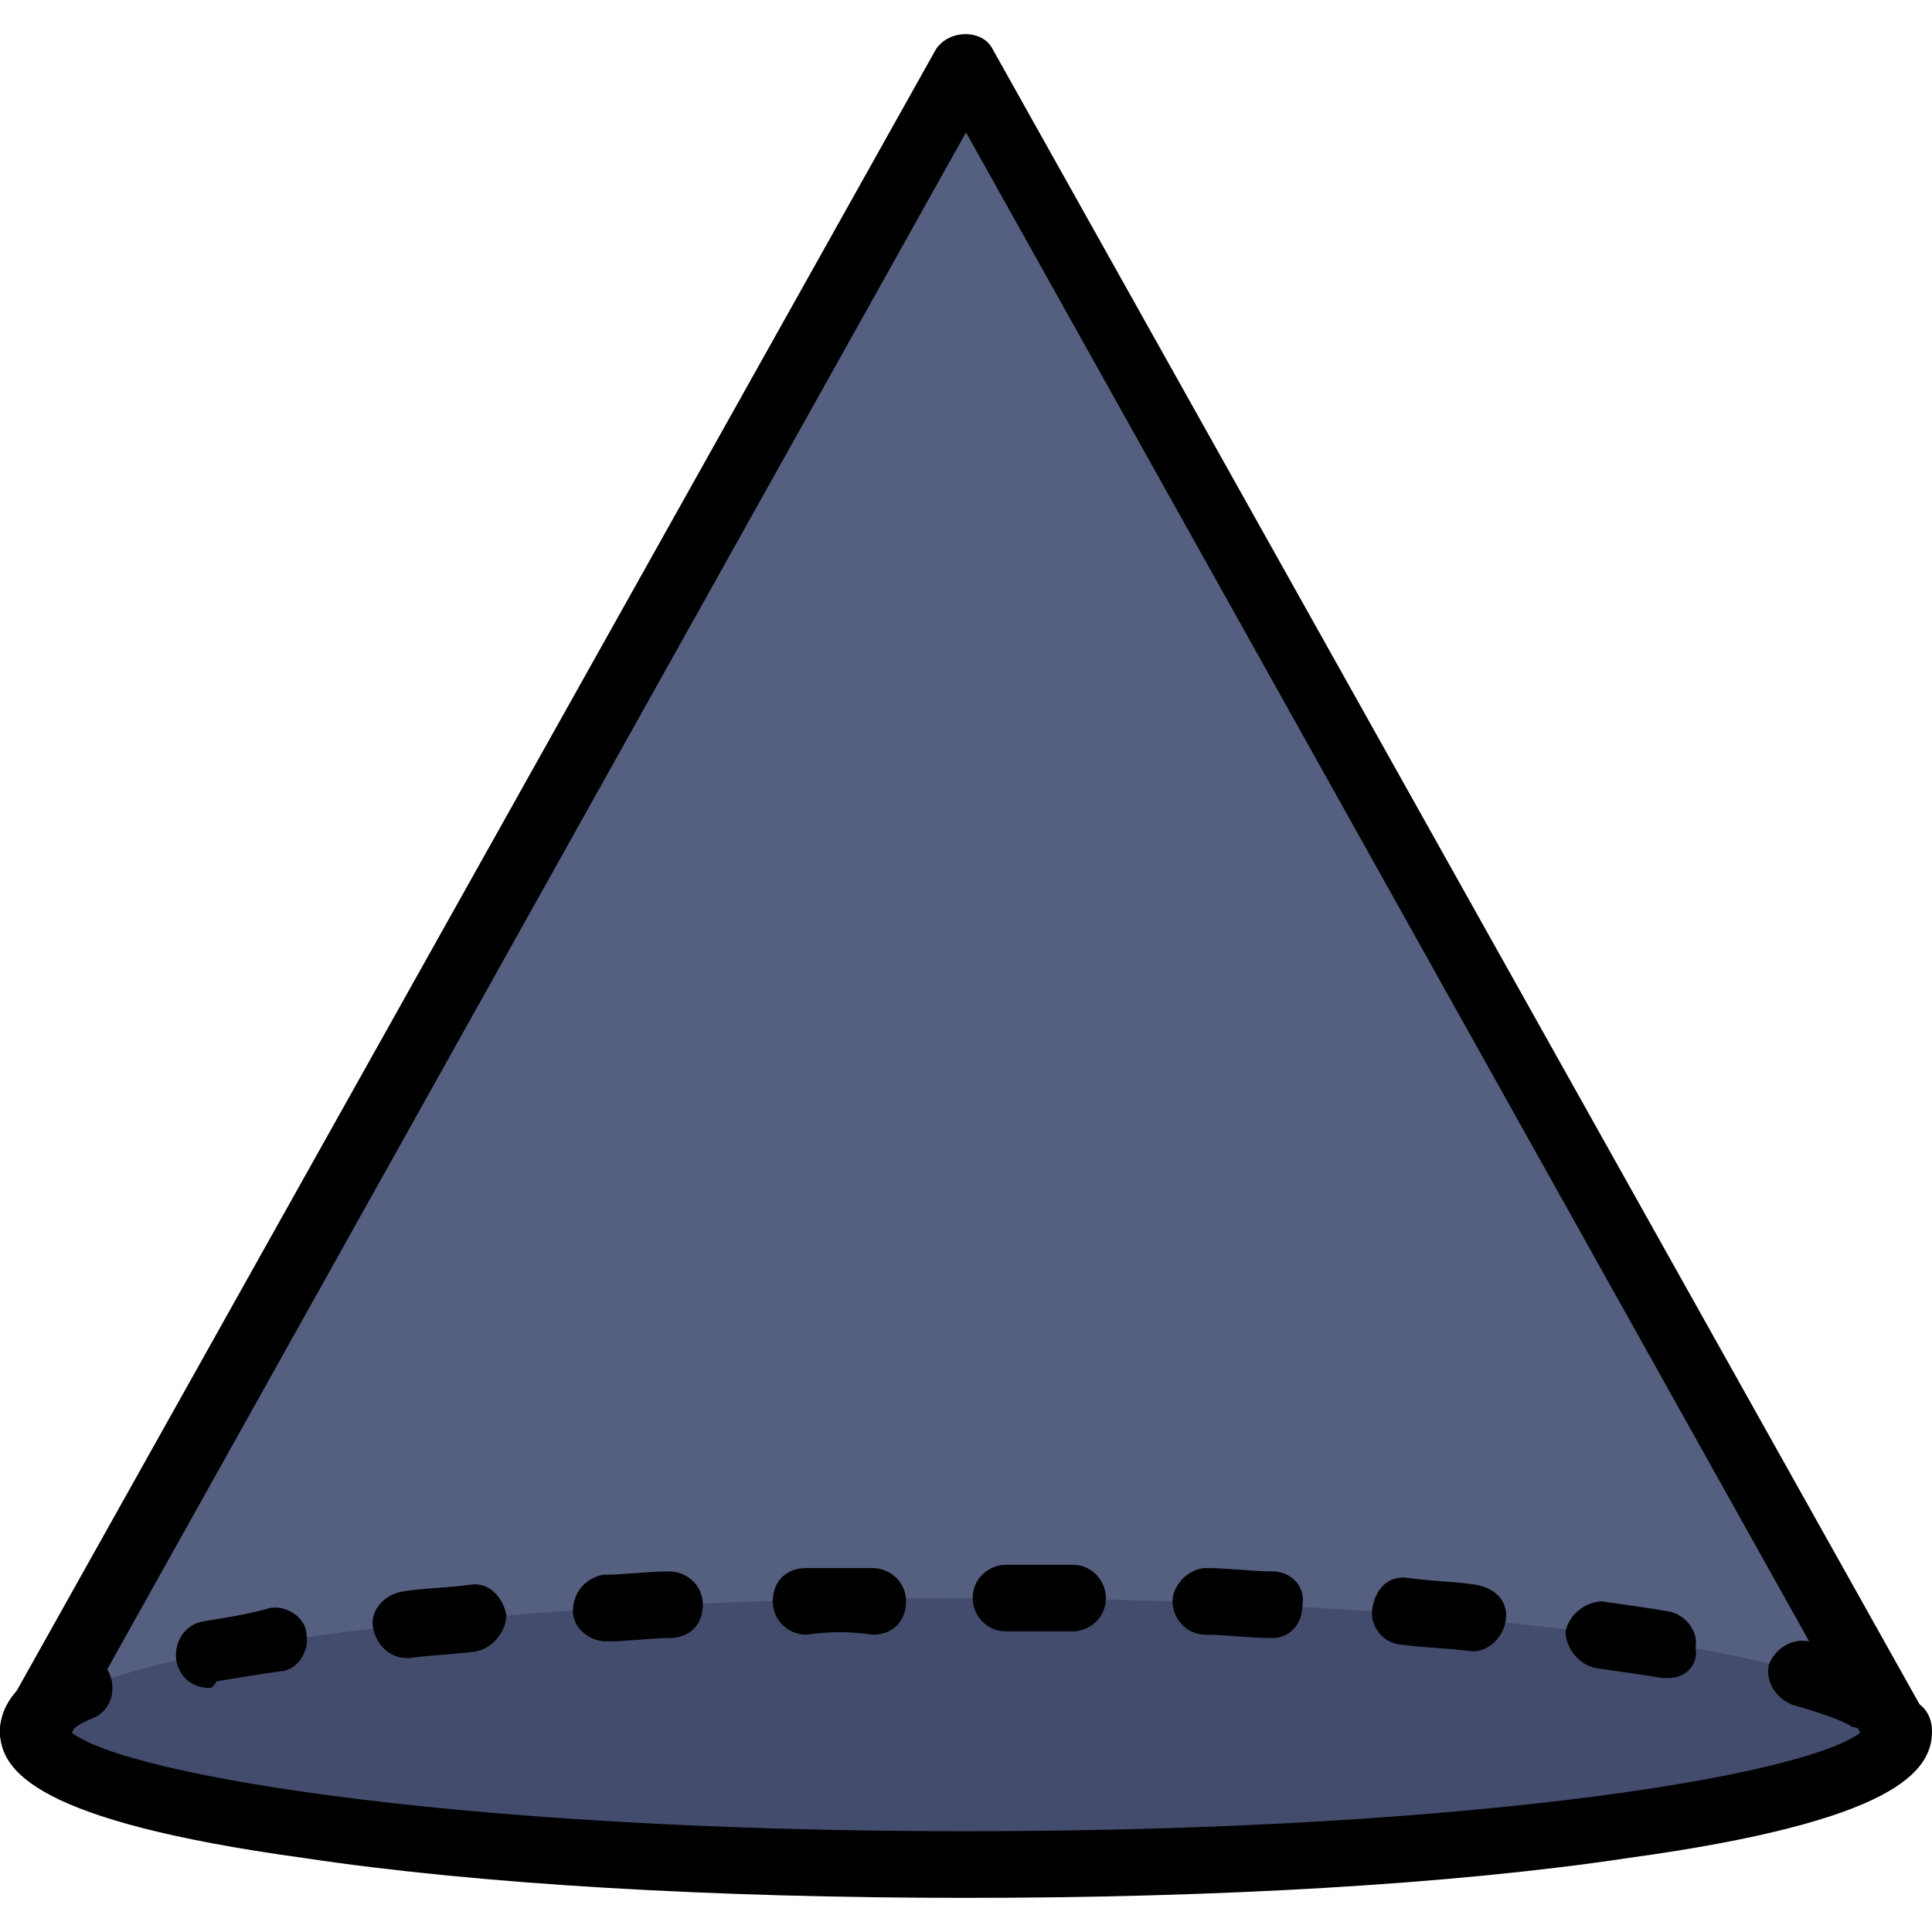
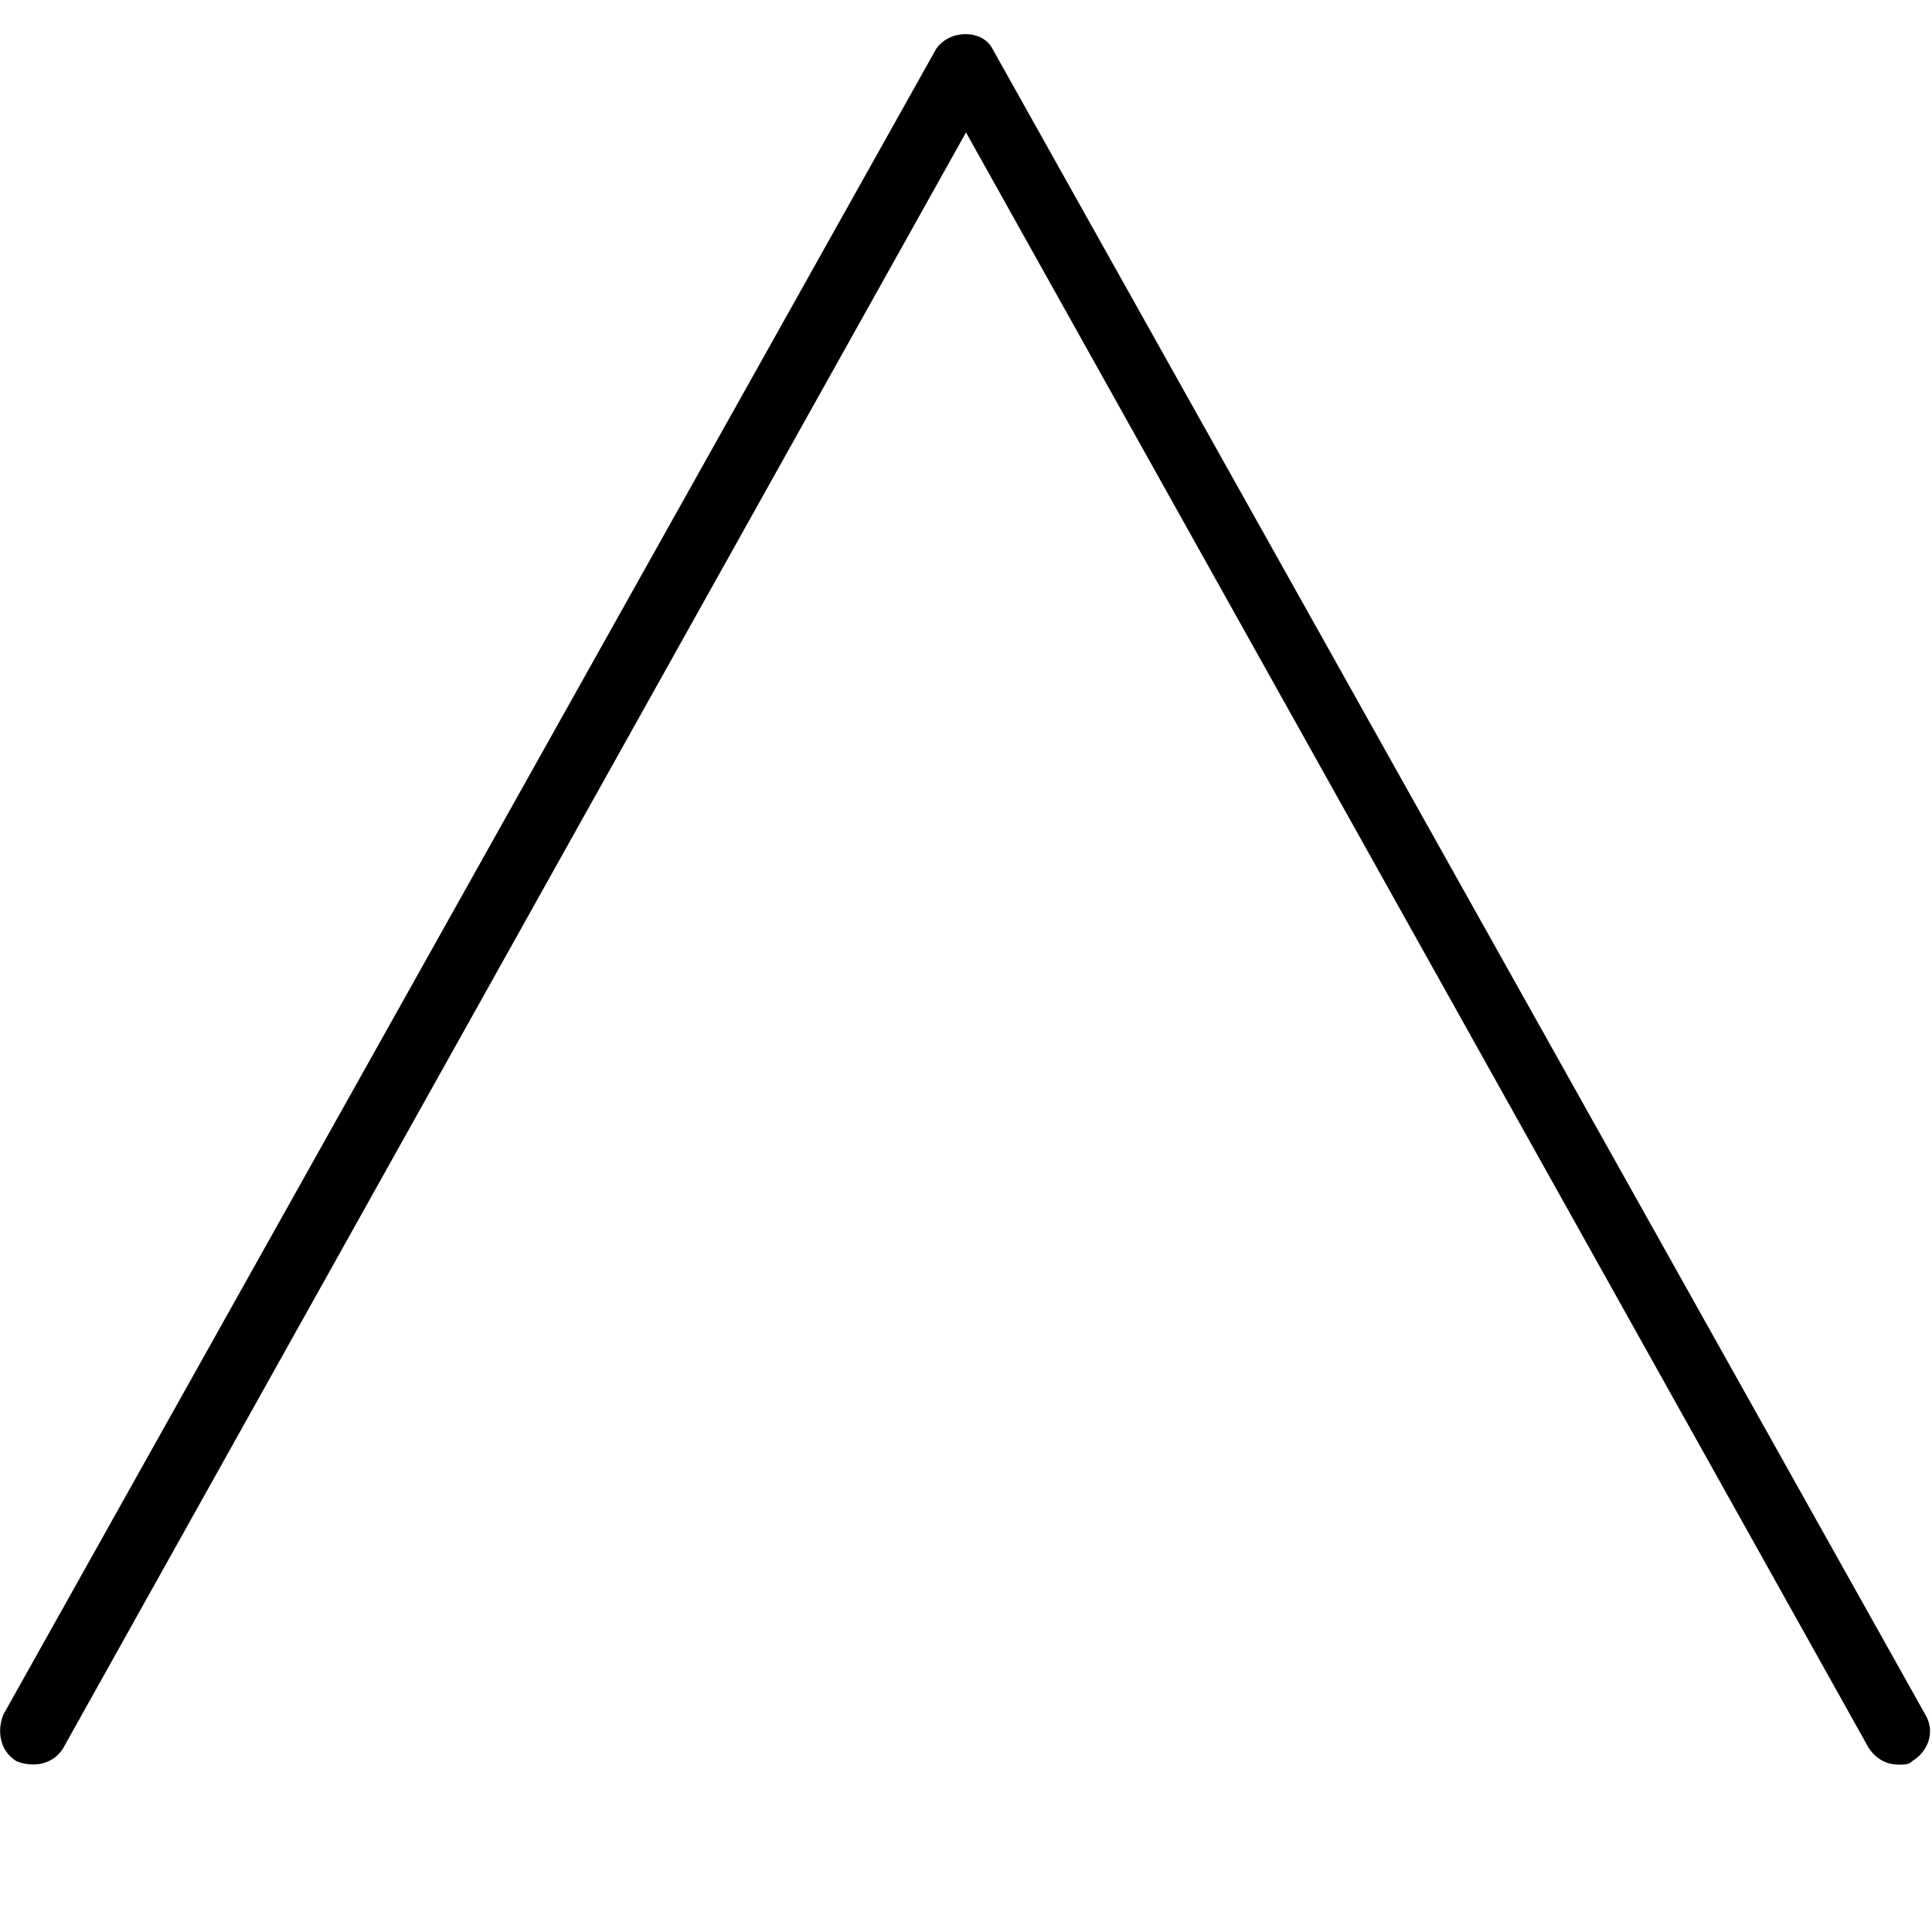
<svg xmlns="http://www.w3.org/2000/svg" height="800px" width="800px" version="1.1" id="Layer_1" viewBox="0 0 512 512" xml:space="preserve">
  <g transform="translate(1)">
-     <path style="fill:#556080;" d="M255,17.434L7.828,458.814c0,19.421,110.345,35.31,247.172,35.31s247.172-15.89,247.172-35.31   L255,17.434z" />
-     <path style="fill:#434C6D;" d="M502.172,458.814c0,19.421-110.345,35.31-247.172,35.31S7.828,478.234,7.828,458.814   c0-19.421,110.345-35.31,247.172-35.31S502.172,439.393,502.172,458.814" />
-     <path d="M7.828,467.641c-5.297,0-8.828-3.531-8.828-8.828c0-11.476,13.241-17.655,17.655-19.421s9.71,0,11.476,4.414   c1.766,4.414,0,9.71-4.414,11.476s-6.179,3.531-7.062,4.414C15.772,464.11,12.241,467.641,7.828,467.641z M492.462,457.931   c-0.883,0-2.648,0-3.531-0.883c-3.531-1.766-8.828-3.531-15.007-5.297c-4.414-1.766-7.062-6.179-6.179-10.593   c1.766-4.414,6.179-7.062,10.593-6.179c7.062,1.766,13.241,4.414,17.655,7.062c4.414,1.766,6.179,7.062,4.414,11.476   C498.641,456.166,495.993,457.931,492.462,457.931z M54.614,447.338c-4.414,0-7.945-2.648-8.828-7.062   c-0.883-4.414,1.766-9.71,7.062-10.593c5.297-0.883,11.476-1.766,17.655-3.531c4.414-0.883,9.71,2.648,9.71,7.062   c0.883,4.414-2.648,9.71-7.062,9.71c-6.179,0.883-11.476,1.766-16.772,2.648C55.497,447.338,54.614,447.338,54.614,447.338z    M441.262,444.69c-0.883,0-0.883,0-1.766,0c-5.297-0.883-11.476-1.766-17.655-2.648c-4.414-0.883-7.945-5.297-7.945-9.71   c0.883-4.414,5.297-7.945,9.71-7.945c6.179,0.883,12.359,1.766,17.655,2.648c4.414,0.883,7.945,5.297,7.062,9.71   C449.207,441.159,445.676,444.69,441.262,444.69z M106.697,439.393c-4.414,0-7.945-3.531-8.828-7.945   c-0.883-4.414,2.648-8.828,7.945-9.71c5.297-0.883,11.476-0.883,17.655-1.766c5.297-0.883,8.828,3.531,9.71,7.945   c0,4.414-3.531,8.828-7.945,9.71c-6.179,0.883-11.476,0.883-17.655,1.766H106.697z M389.179,437.628   C388.297,437.628,388.297,437.628,389.179,437.628c-6.179-0.883-12.359-0.883-18.538-1.766c-4.414,0-8.828-4.414-7.945-9.71   s4.414-8.828,9.71-7.945c6.179,0.883,12.359,0.883,17.655,1.766c5.297,0.883,8.828,4.414,7.945,9.71   C397.124,434.097,393.593,437.628,389.179,437.628z M159.662,434.979c-4.414,0-8.828-3.531-8.828-7.945   c0-5.297,3.531-8.828,7.945-9.71c6.179,0,11.476-0.883,17.655-0.883c4.414,0,8.828,3.531,8.828,8.828s-3.531,8.828-8.828,8.828   S165.841,434.979,159.662,434.979L159.662,434.979z M336.214,434.097C336.214,434.097,335.331,434.097,336.214,434.097   c-6.179,0-12.359-0.883-17.655-0.883s-8.828-4.414-8.828-8.828s4.414-8.828,8.828-8.828c6.179,0,12.359,0.883,17.655,0.883   s8.828,4.414,7.945,8.828C344.159,430.566,340.628,434.097,336.214,434.097z M212.628,433.214c-4.414,0-8.828-3.531-8.828-8.828   s3.531-8.828,8.828-8.828c6.179,0,11.476,0,17.655,0c4.414,0,8.828,3.531,8.828,8.828s-3.531,8.828-8.828,8.828   C224.103,432.331,218.807,432.331,212.628,433.214L212.628,433.214z M283.248,432.331L283.248,432.331c-6.179,0-11.476,0-17.655,0   c-5.297,0-8.828-4.414-8.828-8.828c0-5.297,4.414-8.828,8.828-8.828c6.179,0,11.476,0,17.655,0c5.297,0,8.828,4.414,8.828,8.828   C292.076,428.8,287.662,432.331,283.248,432.331z" />
    <path d="M502.172,467.641c-3.531,0-6.179-1.766-7.945-4.414L255,35.09L15.772,463.228c-2.648,4.414-7.945,5.297-12.359,3.531   C-1,464.11-1.883,458.814-0.117,454.4L247.055,13.021c3.531-5.297,12.359-5.297,15.007,0L509.234,454.4   c2.648,4.414,0.883,9.71-3.531,12.359C504.821,467.641,503.938,467.641,502.172,467.641z" />
-     <path d="M255,502.952c-66.207,0-128.883-3.531-175.669-10.593C8.71,482.648-1,469.407-1,458.814c0-5.297,3.531-8.828,8.828-8.828   c4.414,0,7.945,3.531,8.828,7.945c9.71,11.476,98.869,27.365,238.345,27.365s228.634-15.89,238.345-27.365   c0.883-4.414,4.414-7.945,8.828-7.945c5.297,0,8.828,3.531,8.828,8.828c0,10.593-9.71,23.835-80.331,33.545   C383.883,499.421,321.207,502.952,255,502.952z" />
  </g>
</svg>